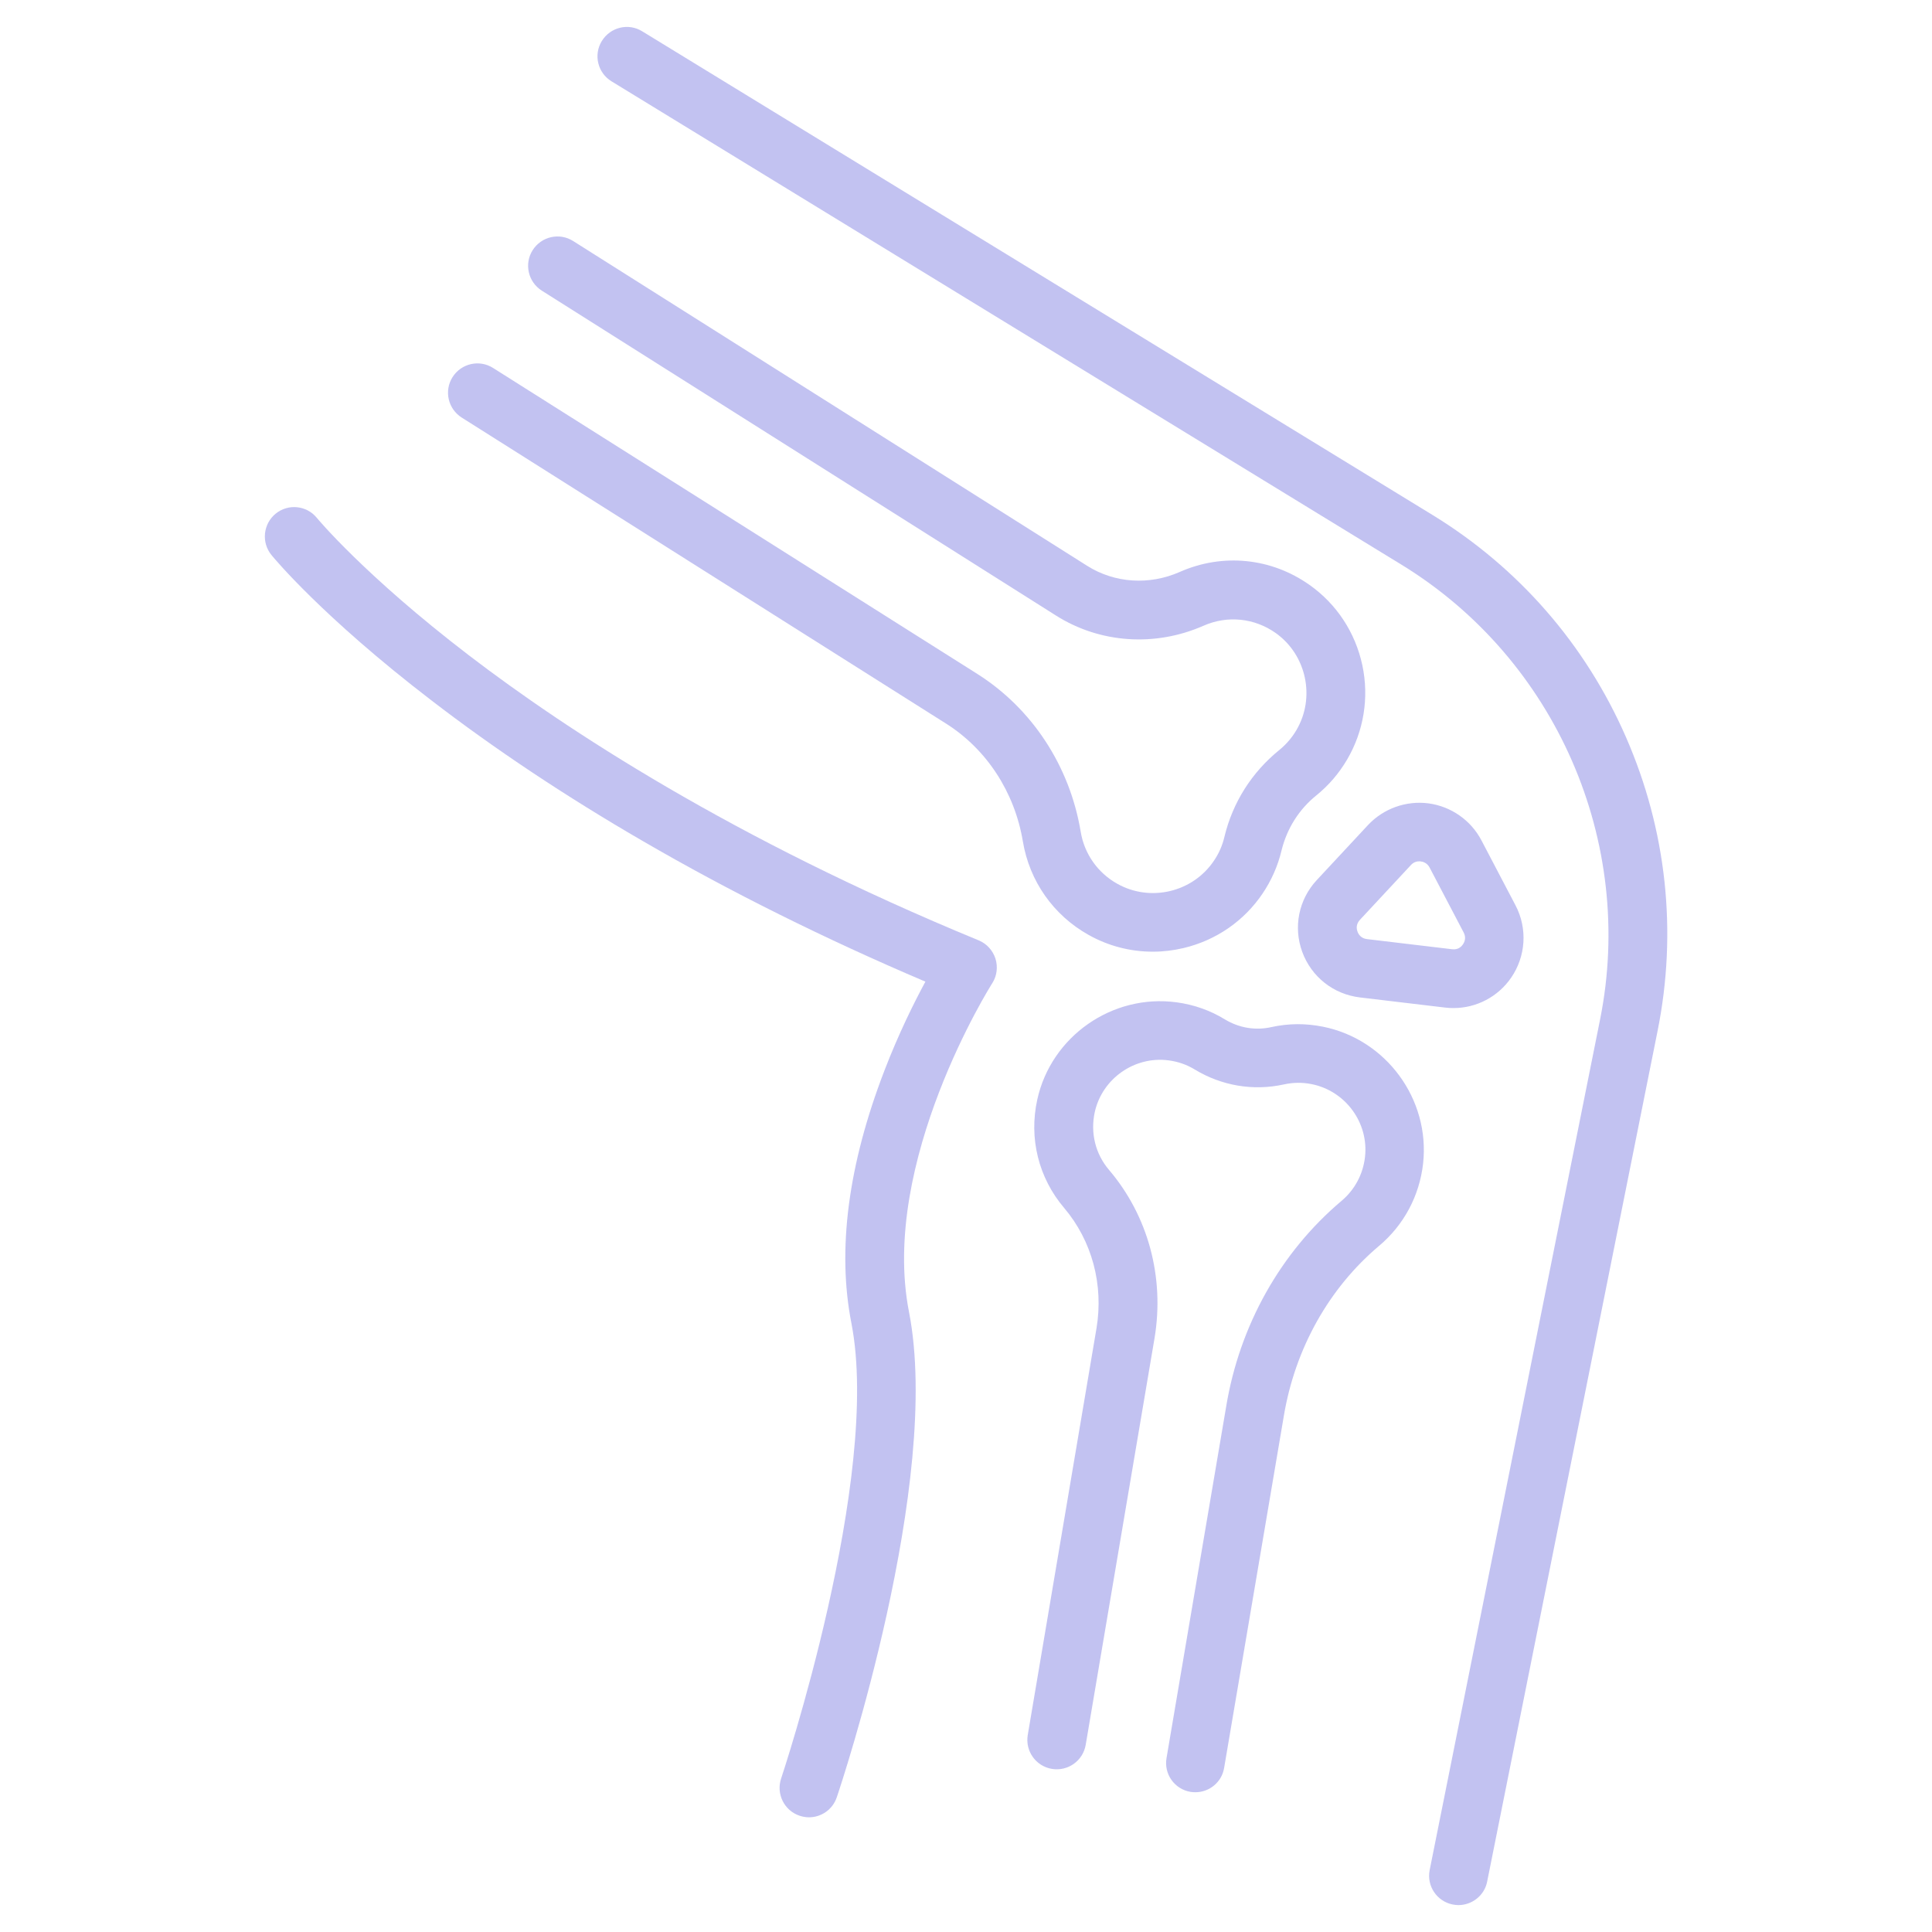
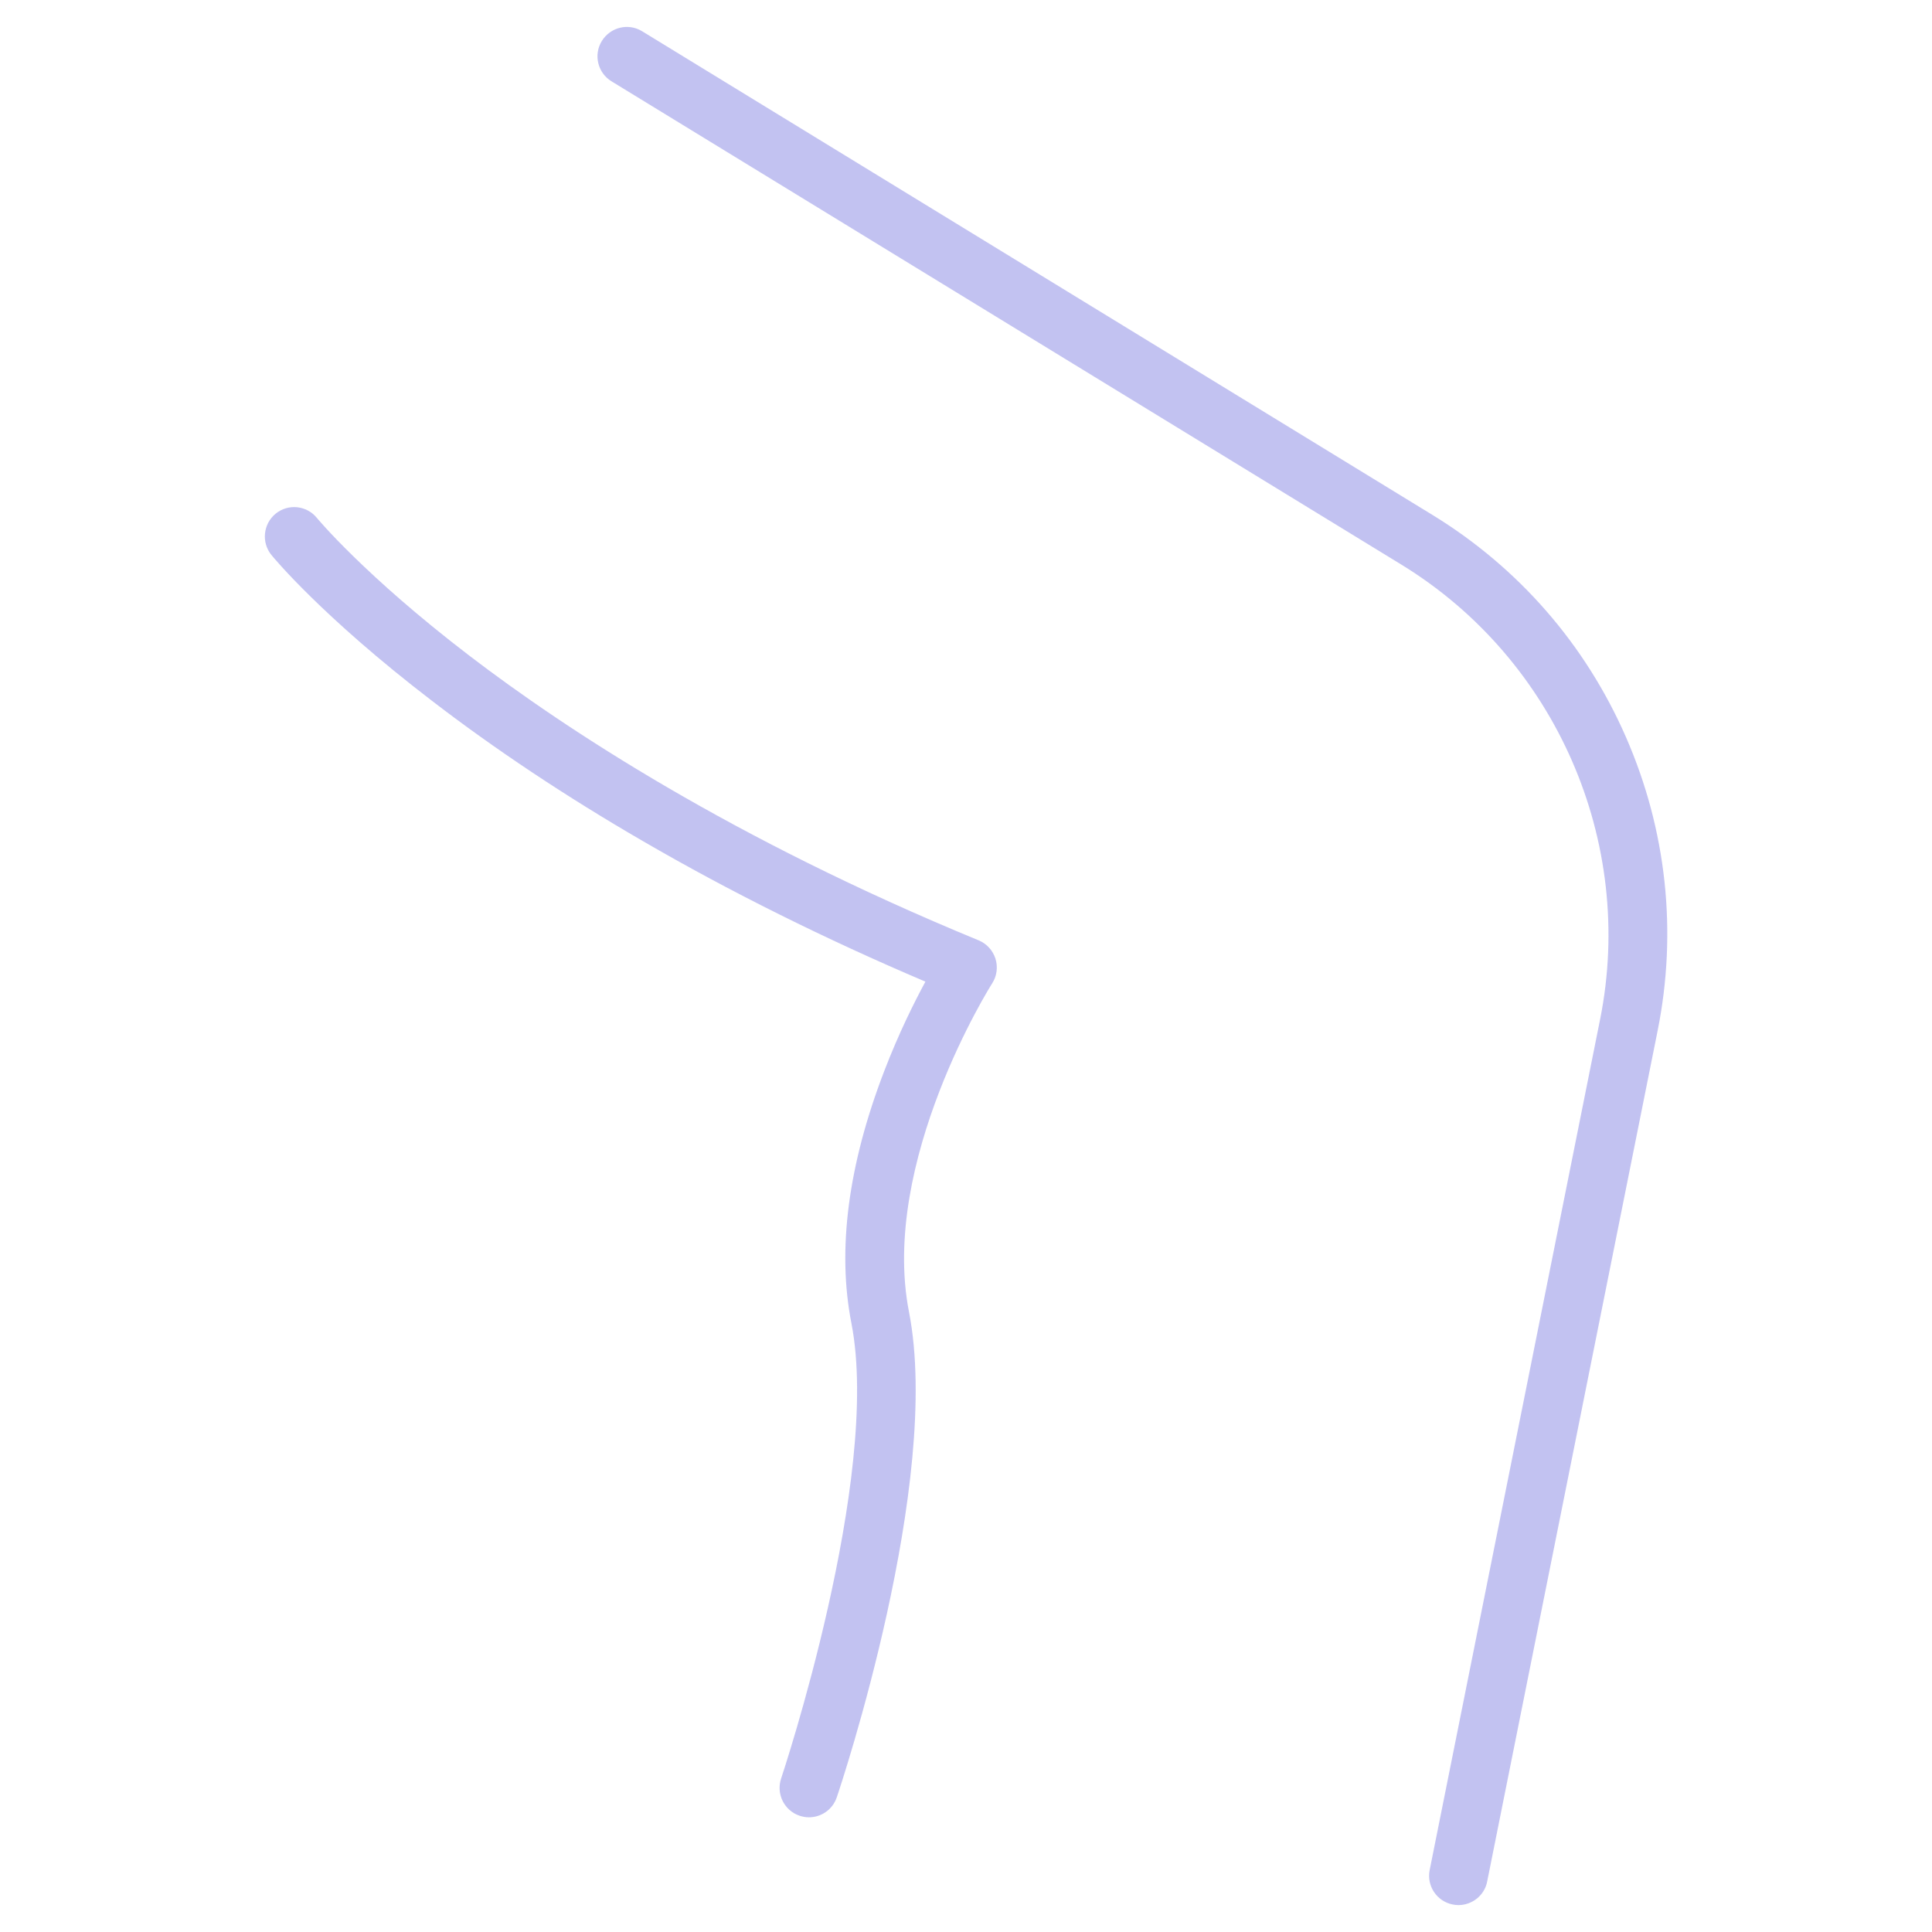
<svg xmlns="http://www.w3.org/2000/svg" width="434" height="434" viewBox="0 0 434 434" fill="none">
-   <path d="M258.972 213.786C253.945 213.786 249.001 212.523 244.551 210.023C236.64 205.601 231.256 197.937 229.773 189.01C227.932 177.967 221.642 168.299 212.495 162.53L103.721 93.804C100.644 91.854 99.71 87.789 101.66 84.712C103.611 81.636 107.676 80.702 110.752 82.652L165.14 117.015L219.527 151.378C231.833 159.152 240.321 172.089 242.765 186.84C243.589 191.812 246.583 196.069 251.006 198.541C258.422 202.689 267.926 200.437 272.678 193.377C273.805 191.729 274.601 189.916 275.041 188.021C276.908 180.247 281.194 173.49 287.401 168.463C288.912 167.227 290.203 165.744 291.219 164.014C295.532 156.707 293.499 147.121 286.577 142.204C281.798 138.825 275.727 138.193 270.371 140.556C259.466 145.363 247.078 144.511 237.217 138.276L121.712 65.292C118.636 63.342 117.702 59.277 119.652 56.2C121.602 53.124 125.668 52.19 128.744 54.14L244.249 127.124C250.402 130.997 258.148 131.518 265.042 128.47C274.684 124.212 285.588 125.311 294.186 131.409C300.257 135.694 304.459 142.094 306.025 149.4C307.591 156.707 306.355 164.261 302.591 170.661C300.778 173.737 298.471 176.429 295.724 178.654C291.769 181.841 289.077 186.153 287.868 191.097C287.044 194.531 285.616 197.772 283.611 200.739C279.463 206.892 273.173 211.232 265.894 212.962C263.586 213.512 261.279 213.786 258.972 213.786ZM268.531 402.604C268.174 402.604 267.789 402.576 267.432 402.521C263.834 401.917 261.416 398.511 262.048 394.913L275.453 315.914C278.474 297.675 287.704 281.276 301.383 269.739C304.322 267.267 306.19 263.779 306.629 259.906C307.508 252.214 302.234 245.045 294.626 243.534C292.565 243.122 290.505 243.15 288.473 243.589C281.551 245.128 274.436 243.919 268.366 240.238C266.608 239.167 264.658 238.48 262.57 238.206C254.906 237.162 247.6 242.271 245.924 249.825C244.908 254.467 246.062 259.219 249.138 262.817C257.9 273.118 261.636 286.88 259.356 300.586L243.892 391.946C243.287 395.544 239.881 397.962 236.283 397.357C232.684 396.753 230.267 393.347 230.872 389.748L246.309 298.416C247.957 288.583 245.292 278.721 239.057 271.36C233.289 264.575 231.091 255.703 233.014 246.995C236.145 232.794 249.88 223.208 264.301 225.158C268.201 225.68 271.854 226.971 275.178 229.004C278.309 230.899 281.99 231.531 285.561 230.734C289.379 229.883 293.252 229.855 297.125 230.624C311.409 233.454 321.297 246.968 319.677 261.416C318.853 268.641 315.364 275.178 309.816 279.848C298.526 289.352 290.917 302.948 288.39 318.111L274.986 397.137C274.464 400.324 271.689 402.604 268.531 402.604ZM326.516 226.449C325.885 226.449 325.253 226.422 324.621 226.339L305.476 224.059C299.542 223.345 294.598 219.445 292.538 213.841C290.478 208.238 291.741 202.057 295.807 197.69C299.652 193.57 303.773 189.12 307.288 185.356C310.777 181.621 315.859 179.808 320.913 180.467C325.967 181.154 330.417 184.258 332.779 188.763L340.443 203.376C343.162 208.567 342.778 214.803 339.454 219.637C336.515 223.922 331.653 226.449 326.516 226.449ZM318.825 193.487C318.303 193.487 317.589 193.624 316.957 194.311C313.441 198.102 309.321 202.524 305.476 206.644C304.542 207.661 304.734 208.732 304.954 209.281C305.146 209.831 305.695 210.792 307.069 210.957L326.214 213.237C327.56 213.402 328.302 212.633 328.631 212.138C328.961 211.671 329.428 210.682 328.796 209.474L321.133 194.861C320.583 193.844 319.677 193.57 319.182 193.515C319.072 193.487 318.963 193.487 318.825 193.487Z" fill="#C2C2F1" />
  <path d="M327.615 427.957C327.175 427.957 326.763 427.902 326.324 427.82C322.753 427.105 320.446 423.644 321.16 420.074L359.451 228.949C367.417 189.12 349.507 148.109 314.87 126.876L137.369 18.267C134.265 16.371 133.276 12.306 135.199 9.202C137.122 6.098 141.16 5.109 144.264 7.032L321.737 115.642C341.129 127.508 356.182 144.786 365.274 165.634C374.366 186.455 376.838 209.254 372.361 231.558L334.07 422.683C333.466 425.787 330.691 427.957 327.615 427.957ZM181.73 408.235C181.044 408.235 180.33 408.125 179.615 407.878C176.154 406.724 174.314 402.961 175.468 399.527C175.687 398.868 198.019 331.928 191.262 297.263C188.021 280.754 190.52 261.664 198.678 240.486C201.865 232.19 205.326 225.241 207.88 220.516C185.356 210.93 164.068 200.354 144.483 188.982C127.178 178.956 111.164 168.299 96.881 157.311C72.351 138.496 61.419 125.228 60.98 124.679C58.672 121.85 59.112 117.702 61.913 115.395C64.743 113.087 68.89 113.527 71.17 116.329C71.28 116.466 81.883 129.266 105.396 147.258C127.123 163.876 164.59 188.488 219.829 211.232C221.642 211.973 223.015 213.484 223.62 215.352C224.197 217.22 223.949 219.252 222.878 220.901C222.631 221.285 197.58 261.004 204.2 294.735C211.643 332.834 188.955 400.873 187.966 403.757C187.032 406.504 184.477 408.235 181.73 408.235Z" fill="#C2C2F1" />
</svg>